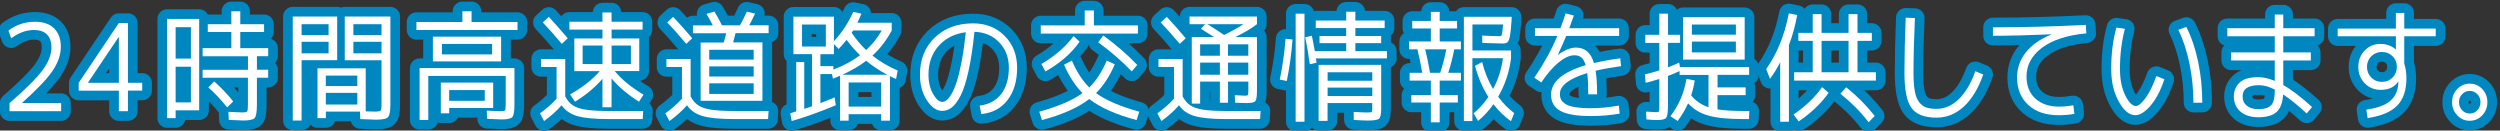
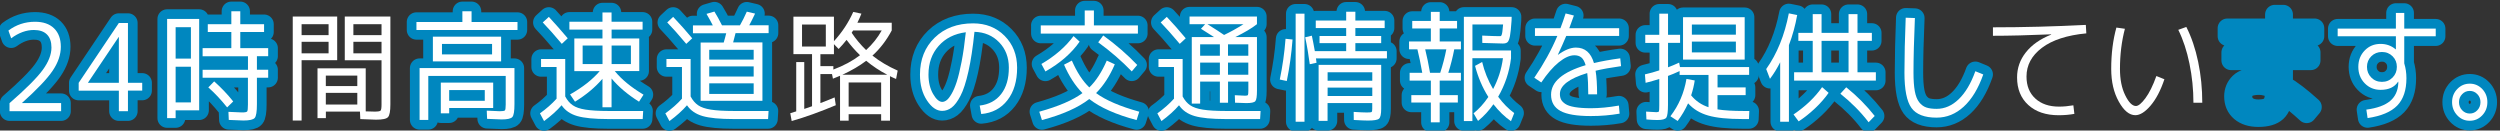
<svg xmlns="http://www.w3.org/2000/svg" version="1.1" id="レイヤー_1" x="0px" y="0px" viewBox="0 0 517 27" enable-background="new 0 0 517 27" xml:space="preserve">
  <rect x="0" y="0" width="517" height="27" fill="#333333" stroke="none" />
  <path fill="none" stroke="#0087BF" stroke-width="4" stroke-linejoin="round" stroke-miterlimit="10" d="M7.01,6.2  c-1.57,0-3.14,0.57-4.7,1.72l-0.57-1.6C3.35,5.11,5.19,4.5,7.24,4.5c1.69,0,3.01,0.45,3.94,1.36c0.93,0.91,1.4,2.18,1.4,3.81  c0,1.63-0.56,3.28-1.69,4.95c-1.12,1.67-3.23,3.88-6.32,6.65v0.05h8.07V23H1.97v-1.67c3.37-2.93,5.66-5.22,6.86-6.86  c1.2-1.64,1.81-3.19,1.81-4.64c0-1.18-0.31-2.08-0.93-2.7C9.1,6.51,8.19,6.2,7.01,6.2z" />
  <path fill="none" stroke="#0087BF" stroke-width="4" stroke-linejoin="round" stroke-miterlimit="10" d="M26.46,17.12h2.95v1.62  h-2.95V23h-1.88v-4.25h-8.31v-1.62l8.31-12.38h1.88V17.12z M24.58,17.12V7.67h-0.05l-6.32,9.4v0.05H24.58z" />
  <path fill="none" stroke="#0087BF" stroke-width="4" stroke-linejoin="round" stroke-miterlimit="10" d="M36.32,22.83v1.6h-1.76  V3.92h6.63v18.9H36.32z M36.32,12.12h3.16v-6.5h-3.16V12.12z M36.32,13.8v7.38h3.16V13.8H36.32z M55.46,11.62h-2.33v2.8h2.33v1.65  h-2.33v5.5c0,1.52-0.15,2.45-0.45,2.81c-0.3,0.36-1.08,0.54-2.35,0.54c-0.46,0-1.46-0.04-3.02-0.12l-0.07-1.67  c1.46,0.08,2.39,0.12,2.8,0.12c0.62,0,0.98-0.07,1.08-0.21c0.1-0.14,0.15-0.61,0.15-1.41v-5.55H41.9v-1.65h9.38v-2.8H41.9V9.95h5.94  V6.62h-4.87V5h4.87V2.33h1.85V5h4.92v1.62h-4.92v3.33h5.77V11.62z M43.08,18.08l1.21-1.25c1.46,1.3,2.77,2.68,3.94,4.15l-1.26,1.23  C45.7,20.62,44.4,19.24,43.08,18.08z" />
-   <path fill="none" stroke="#0087BF" stroke-width="4" stroke-linejoin="round" stroke-miterlimit="10" d="M60.54,24.92V3.42h9.19  v9.03h-7.36v12.47H60.54z M62.37,7.27h5.58V5h-5.58V7.27z M62.37,8.65v2.38h5.58V8.65H62.37z M77.76,24.75  c-0.32,0-1.4-0.04-3.25-0.12l-0.07-1.55h-7.05v1.35h-1.73v-10.3h9.97v8.9c0.6,0.03,1.22,0.05,1.85,0.05c0.68,0,1.09-0.07,1.22-0.2  c0.13-0.13,0.2-0.55,0.2-1.25v-9.17h-7.6V3.42h9.43v18.15c0,1.42-0.16,2.3-0.49,2.65C79.92,24.58,79.09,24.75,77.76,24.75z   M67.38,17.8h6.51v-2.17h-6.51V17.8z M67.38,19.2v2.42h6.51V19.2H67.38z M78.9,7.27V5h-5.82v2.27H78.9z M78.9,8.65h-5.82v2.38h5.82  V8.65z" />
  <path fill="none" stroke="#0087BF" stroke-width="4" stroke-linejoin="round" stroke-miterlimit="10" d="M97.52,4.55h9.5V6.2h-20.9  V4.55h9.5V2.33h1.9V4.55z M86.77,14.08h19.62v7.47c0,1.42-0.14,2.3-0.43,2.64c-0.29,0.34-1.02,0.51-2.21,0.51  c-0.4,0-1.4-0.04-3.02-0.12l-0.07-1.7c1.42,0.08,2.32,0.12,2.68,0.12c0.6,0,0.96-0.06,1.07-0.17s0.17-0.52,0.17-1.2V15.7H88.57v9.1  h-1.8V14.08z M91.4,12.7h-1.88V7.58h14.11v5.12H91.4z M91.16,17.08h10.83v5.25h-9.1v1.1h-1.73V17.08z M91.4,11.25h10.36V9.08H91.4  V11.25z M92.89,20.85h7.36v-2.23h-7.36V20.85z" />
  <path fill="none" stroke="#0087BF" stroke-width="4" stroke-linejoin="round" stroke-miterlimit="10" d="M111.9,12.2h4.99v7.75  c0.43,0.8,0.95,1.41,1.56,1.82c0.61,0.42,1.48,0.72,2.62,0.9c1.14,0.18,2.73,0.28,4.77,0.28h7.17l-0.1,1.67h-7.15  c-2.83,0-4.96-0.21-6.39-0.62c-1.43-0.42-2.5-1.16-3.23-2.23c-0.95,1.1-2.16,2.19-3.63,3.27l-0.85-1.6  c1.33-0.95,2.48-1.96,3.44-3.03v-6.55h-3.21V12.2z M117.41,7.92l-1.23,1.15c-1.54-1.83-2.85-3.31-3.94-4.43l1.26-1.15  C114.79,4.88,116.09,6.36,117.41,7.92z M132.89,4.5v1.62h-6.41v1.83h5.72v6.75h-5.06c1.39,1.72,3.37,3.34,5.94,4.88l-0.93,1.45  c-2.36-1.48-4.25-3.08-5.68-4.8v5.95h-1.88V16.3c-1.54,1.78-3.43,3.36-5.68,4.73l-1.02-1.5c2.61-1.48,4.65-3.09,6.13-4.82h-3.54  h-1.71V7.95h5.82V6.12h-6.84V4.5h6.84V2.58h1.88V4.5H132.89z M120.49,13.25h4.11V9.42h-4.11V13.25z M126.48,13.25h3.99V9.42h-3.99  V13.25z" />
  <path fill="none" stroke="#0087BF" stroke-width="4" stroke-linejoin="round" stroke-miterlimit="10" d="M137.83,12.2h4.99v7.75  c0.43,0.8,0.95,1.41,1.56,1.82c0.61,0.42,1.48,0.72,2.62,0.9c1.14,0.18,2.73,0.28,4.77,0.28h7.17l-0.1,1.67h-7.15  c-2.83,0-4.96-0.21-6.39-0.62c-1.43-0.42-2.5-1.16-3.23-2.23c-0.95,1.1-2.16,2.19-3.63,3.27l-0.85-1.6  c1.33-0.95,2.48-1.96,3.44-3.03v-6.55h-3.21V12.2z M143.15,7.92l-1.23,1.15c-1.54-1.83-2.85-3.31-3.94-4.43l1.23-1.15  C140.64,5,141.95,6.48,143.15,7.92z M143.3,6.88V5.25h4.11c-0.51-0.98-0.94-1.77-1.31-2.38l1.64-0.48c0.49,0.78,1.01,1.73,1.57,2.85  h3.71c0.48-0.83,0.95-1.77,1.42-2.83l1.71,0.4c-0.41,0.88-0.82,1.69-1.21,2.42h4.01v1.62h-6.84c-0.25,1-0.42,1.64-0.5,1.92h6.06  v12.08h-11h-1.78V8.8h4.77c0.17-0.57,0.35-1.21,0.52-1.92H143.3z M146.67,12.33h9.19V10.3h-9.19V12.33z M146.67,13.73v2.1h9.19v-2.1  H146.67z M146.67,17.23v2.2h9.19v-2.2H146.67z" />
-   <path fill="none" stroke="#0087BF" stroke-width="4" stroke-linejoin="round" stroke-miterlimit="10" d="M166.34,22.52  c0.82-0.28,1.35-0.47,1.59-0.55V11.2h-2.07h-1.78V3.45h8.38v5.07c1.69-1.85,3.02-3.87,3.99-6.05l1.69,0.35  c-0.21,0.55-0.48,1.17-0.83,1.88h7.1v1.6c-1.08,2.03-2.41,3.77-3.99,5.2c1.49,1.18,3.23,2.22,5.22,3.1l-0.33,1.73  c-0.38-0.15-0.8-0.34-1.26-0.58v9.2h-1.83v-1.33h-6.72v1.33h-1.78v-9.28c-0.32,0.13-0.81,0.33-1.47,0.6l-0.19-0.95h-2.4v6  c1.3-0.5,2.28-0.89,2.94-1.18l0.24,1.62c-3.29,1.38-6.33,2.48-9.12,3.27l-0.29-1.62c0.54-0.17,0.95-0.29,1.23-0.38V12.83h1.66V22.52  z M165.86,9.62h4.92V5.08h-4.92V9.62z M177.85,11.42c-1-0.97-1.92-2.02-2.78-3.17c-0.52,0.67-1.07,1.29-1.64,1.88l-0.97-1v2.08h-2.8  v2.47h2.68v0.7C174.48,13.58,176.32,12.59,177.85,11.42z M183.48,15.45c-1.55-0.8-3-1.76-4.35-2.88c-1.38,1.05-3.02,2.01-4.92,2.88  H183.48z M182.22,22.05v-5h-6.72v5H182.22z M179.11,10.35c1.3-1.18,2.38-2.53,3.23-4.05h-5.91c-0.03,0.05-0.08,0.12-0.15,0.23  s-0.12,0.18-0.15,0.25C176.99,8.08,177.99,9.27,179.11,10.35z" />
  <path fill="none" stroke="#0087BF" stroke-width="4" stroke-linejoin="round" stroke-miterlimit="10" d="M202.6,21.83  c1.9-0.22,3.38-1.01,4.44-2.38c1.06-1.37,1.59-3.18,1.59-5.45c0-2.12-0.67-3.87-2-5.25c-1.33-1.38-3.03-2.11-5.11-2.17  c-0.33,3.23-0.75,5.97-1.25,8.2c-0.5,2.23-1.05,3.92-1.65,5.06c-0.6,1.14-1.2,1.94-1.81,2.4c-0.6,0.46-1.26,0.69-1.97,0.69  c-1.14,0-2.19-0.72-3.15-2.17s-1.44-3.23-1.44-5.33c0-3.13,1.02-5.68,3.05-7.65c2.03-1.97,4.68-2.95,7.94-2.95  c2.63,0,4.8,0.86,6.52,2.59c1.72,1.73,2.58,3.92,2.58,6.59c0,2.77-0.67,5-2,6.71c-1.33,1.71-3.14,2.66-5.42,2.86L202.6,21.83z   M199.73,6.67c-2.34,0.3-4.22,1.24-5.62,2.83c-1.4,1.58-2.1,3.56-2.1,5.92c0,1.57,0.32,2.9,0.95,4c0.63,1.1,1.27,1.65,1.9,1.65  c0.28,0,0.58-0.11,0.89-0.34c0.31-0.22,0.65-0.66,1.03-1.31c0.38-0.65,0.74-1.48,1.07-2.5c0.33-1.02,0.67-2.41,1.01-4.17  C199.2,10.98,199.49,8.96,199.73,6.67z" />
  <path fill="none" stroke="#0087BF" stroke-width="4" stroke-linejoin="round" stroke-miterlimit="10" d="M220.04,13.38l1.62-0.85  c1.03,2.37,2.23,4.22,3.61,5.55c1.38-1.33,2.58-3.18,3.61-5.55l1.66,0.77c-1.04,2.43-2.34,4.42-3.87,5.95  c1.98,1.47,4.96,2.75,8.93,3.85l-0.55,1.73c-4.23-1.12-7.49-2.57-9.79-4.35c-2.3,1.78-5.56,3.23-9.79,4.35l-0.55-1.73  c3.97-1.1,6.95-2.38,8.93-3.85C222.36,17.73,221.08,15.77,220.04,13.38z M215.22,5.25h9.1V2.17h1.9v3.08h9.1v1.7h-20.09V5.25z   M215.36,13.23c2.8-1.63,5.02-3.56,6.65-5.77l1.26,1.15c-1.66,2.38-4.02,4.44-7.08,6.17L215.36,13.23z M234.05,14.77  c-2.07-2.15-4.39-4.16-6.94-6.02l1.04-1.42c2.66,1.93,5,3.97,7.03,6.1L234.05,14.77z" />
  <path fill="none" stroke="#0087BF" stroke-width="4" stroke-linejoin="round" stroke-miterlimit="10" d="M239.58,12.2h4.99v7.75  c0.43,0.8,0.95,1.41,1.56,1.82c0.61,0.42,1.48,0.72,2.62,0.9c1.14,0.18,2.73,0.28,4.77,0.28h7.17l-0.1,1.67h-7.15  c-2.83,0-4.96-0.21-6.39-0.62c-1.43-0.42-2.5-1.16-3.23-2.23c-0.95,1.1-2.16,2.19-3.63,3.27l-0.85-1.6  c1.33-0.95,2.48-1.96,3.44-3.03v-6.55h-3.21V12.2z M245.21,7.92l-1.24,1.15c-1.54-1.83-2.85-3.31-3.94-4.43l1.26-1.15  C242.61,4.88,243.91,6.36,245.21,7.92z M246,5V3.42h13.94V5c-1.04,0.82-2.54,1.71-4.49,2.67h4.49v11.08c0,1.18-0.11,1.91-0.34,2.17  c-0.23,0.27-0.85,0.4-1.86,0.4c-0.6,0-1.38-0.03-2.33-0.08l-0.05-1.55c1.09,0.07,1.81,0.1,2.14,0.1c0.32,0,0.51-0.05,0.57-0.15  c0.06-0.1,0.09-0.41,0.09-0.92v-1.85h-4.2v4.38h-1.69v-4.38h-4.08v4.55h-1.73V7.67h4.61c-0.92-0.6-1.82-1.17-2.71-1.72L249.23,5H246  z M252.27,11.52V9.17h-4.08v2.35H252.27z M252.27,12.95h-4.08v2.5h4.08V12.95z M253.14,7.23c1.36-0.65,2.7-1.39,4.01-2.23h-7.46  C251.27,5.98,252.42,6.73,253.14,7.23z M253.95,11.52h4.2V9.17h-4.2V11.52z M253.95,12.95v2.5h4.2v-2.5H253.95z" />
  <path fill="none" stroke="#0087BF" stroke-width="4" stroke-linejoin="round" stroke-miterlimit="10" d="M266.11,16.75l-1.45-0.3  c0.57-2.75,0.97-5.56,1.19-8.43l1.45,0.15C267.08,11.09,266.68,13.95,266.11,16.75z M267.94,25.17V2.83h1.83v22.35H267.94z   M280.29,10.58h6.53v1.5h-14.68c0.02,0.1,0.04,0.25,0.06,0.45c0.02,0.2,0.04,0.35,0.06,0.45l-1.4,0.3  c-0.24-1.85-0.55-3.71-0.95-5.57l1.38-0.33c0.16,0.7,0.36,1.77,0.62,3.2h6.48V8.92h-5.51V7.45h5.51V5.8h-6.29V4.25h6.29V2.42h1.9  v1.83h6.06V5.8h-6.06v1.65h5.34v1.47h-5.34V10.58z M272.69,13.42h12.94v9.08c0,1.1-0.15,1.78-0.44,2.04  c-0.29,0.26-1.06,0.39-2.29,0.39c-0.59,0-1.57-0.04-2.94-0.12l-0.02-1.67c1.2,0.08,2.11,0.12,2.73,0.12c0.55,0,0.88-0.03,0.97-0.1  c0.1-0.07,0.14-0.28,0.14-0.65v-1.2h-9.24V25h-1.85V13.42z M274.55,16.7h9.24v-1.75h-9.24V16.7z M274.55,18.12v1.73h9.24v-1.73  H274.55z" />
  <path fill="none" stroke="#0087BF" stroke-width="4" stroke-linejoin="round" stroke-miterlimit="10" d="M295.9,16.67h-4.39v-1.62  h2.61c-0.32-1.83-0.65-3.45-1-4.85h-1.73V8.58h4.51v-2.7h-3.85V4.33h3.85V2.45h1.83v1.88h3.59v1.55h-3.59v2.7h4.39v1.62h-1.38  c-0.32,1.65-0.73,3.27-1.23,4.85h2.61v1.62h-4.39v3h3.75v1.53h-3.75v4.1h-1.83v-4.1h-4.04v-1.53h4.04V16.67z M295.73,15.05h2.11  c0.54-1.67,0.96-3.28,1.26-4.85h-4.37C295.1,11.68,295.43,13.3,295.73,15.05z M305.04,13.62l1.47-0.8c0.47,1.98,1.23,3.85,2.26,5.6  c1.06-1.98,1.74-4.11,2.04-6.38h-6.32v13h-1.76V3.48h9.88l-0.02,0.77c-0.1,1.5-0.21,2.57-0.33,3.21c-0.13,0.64-0.29,1.06-0.49,1.25  C311.58,8.9,311.25,9,310.79,9c-0.7,0-2.11-0.04-4.25-0.12l-0.02-1.52c1.71,0.08,2.9,0.12,3.56,0.12c0.14,0,0.24-0.01,0.3-0.02  c0.06-0.02,0.11-0.12,0.18-0.3c0.06-0.18,0.11-0.42,0.14-0.7s0.08-0.75,0.14-1.4h-6.34v5.38h7.98v1.62  c-0.35,2.83-1.23,5.48-2.66,7.95c1,1.35,2.11,2.48,3.32,3.38l-0.67,1.67c-1.3-0.9-2.51-2.07-3.63-3.5  c-0.92,1.32-1.98,2.47-3.18,3.45l-0.93-1.58c1.12-0.9,2.15-2.02,3.06-3.38C306.56,18.1,305.65,15.96,305.04,13.62z" />
  <path fill="none" stroke="#0087BF" stroke-width="4" stroke-linejoin="round" stroke-miterlimit="10" d="M334.94,23.5  c-1.88,0.33-3.87,0.5-5.96,0.5c-2.9,0-4.99-0.35-6.28-1.06c-1.29-0.71-1.94-1.83-1.94-3.36c0-2.65,2.38-4.68,7.15-6.1  c-0.22-0.77-0.52-1.3-0.89-1.6s-0.85-0.45-1.44-0.45c-0.95,0-2.02,0.48-3.22,1.45c-1.2,0.97-2.4,2.36-3.62,4.17l-1.45-0.97  c1.95-2.85,3.54-5.73,4.77-8.65h-4.63v-1.6h5.27c0.36-0.93,0.72-1.95,1.07-3.05l1.71,0.43c-0.32,0.88-0.63,1.76-0.95,2.62h10.31v1.6  H323.9c-0.52,1.25-1.1,2.54-1.73,3.88l0.02,0.03c1.38-1,2.61-1.5,3.71-1.5c1.87,0,3.11,1.07,3.73,3.2c1.6-0.38,3.41-0.71,5.44-0.98  l0.17,1.62c-2.15,0.3-3.91,0.62-5.27,0.95c0.21,1.25,0.31,2.88,0.31,4.88h-1.83c0-1.8-0.07-3.27-0.21-4.4  c-3.77,1.15-5.65,2.59-5.65,4.32c0,0.45,0.08,0.83,0.24,1.15c0.16,0.32,0.45,0.62,0.88,0.91c0.43,0.29,1.08,0.51,1.97,0.66  c0.89,0.15,1.99,0.23,3.32,0.23c1.76,0,3.69-0.18,5.79-0.55L334.94,23.5z" />
  <path fill="none" stroke="#0087BF" stroke-width="4" stroke-linejoin="round" stroke-miterlimit="10" d="M346.94,25.02l-1.5-0.98  c1.73-2.25,2.83-4.82,3.32-7.72l1.71,0.32c-0.14,0.98-0.39,2.01-0.74,3.08c0.95,1.17,2.15,1.98,3.59,2.45V15.5h-5.98v-0.8  c-0.9,0.42-1.7,0.75-2.4,1v5.97c0,1.43-0.12,2.32-0.34,2.65c-0.23,0.33-0.85,0.5-1.86,0.5c-0.63,0-1.39-0.04-2.26-0.12l-0.07-1.62  c1.11,0.08,1.82,0.12,2.14,0.12c0.3,0,0.48-0.06,0.52-0.19c0.05-0.12,0.07-0.55,0.07-1.26v-5.42c-0.95,0.3-1.89,0.57-2.83,0.8  l-0.14-1.75c1.03-0.23,2.02-0.51,2.97-0.83V8.88h-2.9V7.2h2.9V2.83h1.81V7.2h2.49v1.67h-2.49v5.05c0.87-0.33,1.64-0.66,2.3-0.97  l0.17,0.92h14.3v1.62h-6.53v2.58H361v1.6h-5.82v2.95c1.39,0.22,3.21,0.33,5.44,0.33h1.14l-0.07,1.67h-1.31  c-3.06,0-5.43-0.24-7.12-0.73c-1.69-0.48-3.08-1.32-4.16-2.52C348.51,22.67,347.79,23.89,346.94,25.02z M349.88,12.33h-1.83V3.55  h12.75v8.78H349.88z M349.88,7.17h9.1v-2.1h-9.1V7.17z M349.88,8.6v2.23h9.1V8.6H349.88z" />
  <path fill="none" stroke="#0087BF" stroke-width="4" stroke-linejoin="round" stroke-miterlimit="10" d="M369.95,9.33v15.85h-1.81  v-12.3c-0.62,1.23-1.32,2.38-2.11,3.42l-0.78-2.02c2.25-3.17,3.81-7.01,4.68-11.52l1.73,0.35C371.28,5.25,370.71,7.33,369.95,9.33z   M370.9,23.67c2.49-1.68,4.46-3.57,5.91-5.65l1.35,1.18c-0.76,1.08-1.69,2.15-2.79,3.19c-1.1,1.04-2.24,1.95-3.41,2.71L370.9,23.67z   M374.87,6.8V2.92h1.83V6.8h5.58V2.92h1.85V6.8h2.97v1.65h-2.97v6.5h3.8v1.72h-16.91v-1.72h3.85v-6.5h-2.97V6.8H374.87z   M376.7,14.95h5.58v-6.5h-5.58V14.95z M380.59,19.38l1.21-1.33c2.22,1.78,4.18,3.76,5.89,5.93l-1.26,1.3  C384.82,23.17,382.87,21.21,380.59,19.38z" />
  <path fill="none" stroke="#0087BF" stroke-width="4" stroke-linejoin="round" stroke-miterlimit="10" d="M396,3.73  c-0.19,4.52-0.29,8.27-0.29,11.27c0,1.57,0.09,2.85,0.27,3.84c0.18,0.99,0.48,1.75,0.9,2.29c0.42,0.53,0.91,0.9,1.46,1.09  c0.55,0.19,1.27,0.29,2.16,0.29c1.66,0,3.18-0.66,4.56-1.99c1.38-1.33,2.53-3.25,3.44-5.79l1.64,0.67  c-1.03,2.92-2.37,5.13-4.03,6.65c-1.65,1.52-3.53,2.28-5.62,2.28c-2.5,0-4.24-0.67-5.2-2.01c-0.97-1.34-1.45-3.78-1.45-7.31  c0-3.35,0.09-7.13,0.26-11.35L396,3.73z" />
-   <path fill="none" stroke="#0087BF" stroke-width="4" stroke-linejoin="round" stroke-miterlimit="10" d="M412.14,5.65  c6.29,0,12.69-0.17,19.21-0.5l0.1,1.75c-3.99,0.38-7.05,1.38-9.18,2.99c-2.13,1.61-3.19,3.59-3.19,5.94c0,1.92,0.61,3.43,1.83,4.55  c1.22,1.12,2.85,1.67,4.89,1.67c0.93,0,1.92-0.09,2.97-0.27l0.21,1.77c-0.98,0.18-2.07,0.28-3.25,0.28c-2.63,0-4.72-0.7-6.27-2.11  s-2.33-3.31-2.33-5.71c0-1.93,0.61-3.67,1.84-5.21c1.23-1.54,2.96-2.75,5.21-3.64V7.1c-4.72,0.2-8.73,0.3-12.04,0.3V5.65z" />
-   <path fill="none" stroke="#0087BF" stroke-width="4" stroke-linejoin="round" stroke-miterlimit="10" d="M439.43,5.95  c-0.68,2.58-1.02,5.35-1.02,8.3c0,2.17,0.36,3.99,1.09,5.46c0.73,1.48,1.46,2.21,2.21,2.21c0.51,0,1.16-0.54,1.96-1.61  c0.8-1.08,1.56-2.6,2.27-4.59l1.66,0.67c-0.78,2.32-1.73,4.13-2.86,5.45s-2.18,1.98-3.15,1.98c-1.24,0-2.38-0.93-3.42-2.8  c-1.05-1.87-1.57-4.12-1.57-6.77c0-3.15,0.36-6,1.07-8.55L439.43,5.95z M450.47,6.17l1.66-0.6c1.06,2.08,1.88,4.49,2.45,7.22  c0.57,2.73,0.85,5.55,0.85,8.45h-1.83c0-2.73-0.27-5.42-0.82-8.08C452.24,10.52,451.47,8.19,450.47,6.17z" />
  <path fill="none" stroke="#0087BF" stroke-width="4" stroke-linejoin="round" stroke-miterlimit="10" d="M472.18,3v2.83h6.48V7.5  h-6.48v3.33h5.7v1.67h-5.7v5.08c1.69,0.97,3.68,2.48,5.96,4.55l-1.12,1.33c-1.82-1.68-3.44-2.99-4.87-3.93  c-0.09,1.68-0.54,2.89-1.34,3.62c-0.8,0.73-2.06,1.1-3.79,1.1c-1.55,0-2.78-0.39-3.69-1.16s-1.37-1.83-1.37-3.16  c0-1.12,0.39-2.06,1.16-2.82c0.78-0.77,2.07-1.15,3.9-1.15c1.04,0,2.18,0.26,3.4,0.77V12.5h-9.03v-1.67h9.03V7.5h-9.81V5.83h9.81V3  H472.18z M470.42,18.52c-1.19-0.6-2.26-0.9-3.23-0.9c-2.28,0-3.42,0.77-3.42,2.3c0,0.82,0.29,1.46,0.87,1.94  c0.58,0.48,1.37,0.71,2.39,0.71c1.28,0,2.17-0.28,2.66-0.83c0.49-0.55,0.74-1.55,0.74-3V18.52z" />
  <path fill="none" stroke="#0087BF" stroke-width="4" stroke-linejoin="round" stroke-miterlimit="10" d="M483.43,5.92h12.04V2.67  h1.73v3.25h6.51V7.5h-6.51v5.6c0.3,0.98,0.45,2.01,0.45,3.07c0,2.47-0.63,4.35-1.9,5.66s-3.31,2.17-6.13,2.59l-0.26-1.75  c2.23-0.3,3.87-0.9,4.92-1.79s1.61-2.11,1.69-3.66V16.9h-0.05c-0.73,1.12-1.93,1.68-3.61,1.68c-1.31,0-2.41-0.45-3.29-1.36  c-0.88-0.91-1.32-2.04-1.32-3.39c0-1.35,0.44-2.48,1.32-3.39c0.88-0.91,1.97-1.36,3.29-1.36c1.2,0,2.24,0.38,3.11,1.12h0.05V7.5  h-12.04V5.92z M490.38,11.64c-0.59,0.59-0.89,1.32-0.89,2.19s0.3,1.6,0.89,2.2s1.33,0.9,2.2,0.9c0.89,0,1.62-0.3,2.21-0.9  s0.88-1.33,0.88-2.2s-0.29-1.6-0.88-2.19s-1.32-0.89-2.21-0.89C491.71,10.75,490.97,11.05,490.38,11.64z" />
  <path fill="none" stroke="#0087BF" stroke-width="4" stroke-linejoin="round" stroke-miterlimit="10" d="M508.16,23.85  c-0.71-0.75-1.07-1.66-1.07-2.73c0-1.07,0.36-1.97,1.07-2.71s1.58-1.11,2.59-1.11c1.01,0,1.87,0.37,2.58,1.11  c0.7,0.74,1.06,1.65,1.06,2.71c0,1.07-0.35,1.98-1.06,2.73c-0.71,0.75-1.56,1.12-2.58,1.12C509.73,24.98,508.87,24.6,508.16,23.85z   M509.17,19.48c-0.44,0.45-0.65,1-0.65,1.65s0.22,1.2,0.65,1.66c0.43,0.46,0.96,0.69,1.58,0.69c0.62,0,1.14-0.23,1.57-0.69  c0.43-0.46,0.64-1.01,0.64-1.66s-0.21-1.2-0.64-1.65c-0.43-0.45-0.95-0.68-1.57-0.68C510.13,18.8,509.6,19.02,509.17,19.48z" />
  <path fill="#FFFFFF" d="M7.01,6.2c-1.57,0-3.14,0.57-4.7,1.72l-0.57-1.6C3.35,5.11,5.19,4.5,7.24,4.5c1.69,0,3.01,0.45,3.94,1.36  c0.93,0.91,1.4,2.18,1.4,3.81c0,1.63-0.56,3.28-1.69,4.95c-1.12,1.67-3.23,3.88-6.32,6.65v0.05h8.07V23H1.97v-1.67  c3.37-2.93,5.66-5.22,6.86-6.86c1.2-1.64,1.81-3.19,1.81-4.64c0-1.18-0.31-2.08-0.93-2.7C9.1,6.51,8.19,6.2,7.01,6.2z" />
  <path fill="#FFFFFF" d="M26.46,17.12h2.95v1.62h-2.95V23h-1.88v-4.25h-8.31v-1.62l8.31-12.38h1.88V17.12z M24.58,17.12V7.67h-0.05  l-6.32,9.4v0.05H24.58z" />
  <path fill="#FFFFFF" d="M36.32,22.83v1.6h-1.76V3.92h6.63v18.9H36.32z M36.32,12.12h3.16v-6.5h-3.16V12.12z M36.32,13.8v7.38h3.16  V13.8H36.32z M55.46,11.62h-2.33v2.8h2.33v1.65h-2.33v5.5c0,1.52-0.15,2.45-0.45,2.81c-0.3,0.36-1.08,0.54-2.35,0.54  c-0.46,0-1.46-0.04-3.02-0.12l-0.07-1.67c1.46,0.08,2.39,0.12,2.8,0.12c0.62,0,0.98-0.07,1.08-0.21c0.1-0.14,0.15-0.61,0.15-1.41  v-5.55H41.9v-1.65h9.38v-2.8H41.9V9.95h5.94V6.62h-4.87V5h4.87V2.33h1.85V5h4.92v1.62h-4.92v3.33h5.77V11.62z M43.08,18.08  l1.21-1.25c1.46,1.3,2.77,2.68,3.94,4.15l-1.26,1.23C45.7,20.62,44.4,19.24,43.08,18.08z" />
  <path fill="#FFFFFF" d="M60.54,24.92V3.42h9.19v9.03h-7.36v12.47H60.54z M62.37,7.27h5.58V5h-5.58V7.27z M62.37,8.65v2.38h5.58V8.65  H62.37z M77.76,24.75c-0.32,0-1.4-0.04-3.25-0.12l-0.07-1.55h-7.05v1.35h-1.73v-10.3h9.97v8.9c0.6,0.03,1.22,0.05,1.85,0.05  c0.68,0,1.09-0.07,1.22-0.2c0.13-0.13,0.2-0.55,0.2-1.25v-9.17h-7.6V3.42h9.43v18.15c0,1.42-0.16,2.3-0.49,2.65  C79.92,24.58,79.09,24.75,77.76,24.75z M67.38,17.8h6.51v-2.17h-6.51V17.8z M67.38,19.2v2.42h6.51V19.2H67.38z M78.9,7.27V5h-5.82  v2.27H78.9z M78.9,8.65h-5.82v2.38h5.82V8.65z" />
  <path fill="#FFFFFF" d="M97.52,4.55h9.5V6.2h-20.9V4.55h9.5V2.33h1.9V4.55z M86.77,14.08h19.62v7.47c0,1.42-0.14,2.3-0.43,2.64  c-0.29,0.34-1.02,0.51-2.21,0.51c-0.4,0-1.4-0.04-3.02-0.12l-0.07-1.7c1.42,0.08,2.32,0.12,2.68,0.12c0.6,0,0.96-0.06,1.07-0.17  s0.17-0.52,0.17-1.2V15.7H88.57v9.1h-1.8V14.08z M91.4,12.7h-1.88V7.58h14.11v5.12H91.4z M91.16,17.08h10.83v5.25h-9.1v1.1h-1.73  V17.08z M91.4,11.25h10.36V9.08H91.4V11.25z M92.89,20.85h7.36v-2.23h-7.36V20.85z" />
  <path fill="#FFFFFF" d="M111.9,12.2h4.99v7.75c0.43,0.8,0.95,1.41,1.56,1.82c0.61,0.42,1.48,0.72,2.62,0.9  c1.14,0.18,2.73,0.28,4.77,0.28h7.17l-0.1,1.67h-7.15c-2.83,0-4.96-0.21-6.39-0.62c-1.43-0.42-2.5-1.16-3.23-2.23  c-0.95,1.1-2.16,2.19-3.63,3.27l-0.85-1.6c1.33-0.95,2.48-1.96,3.44-3.03v-6.55h-3.21V12.2z M117.41,7.92l-1.23,1.15  c-1.54-1.83-2.85-3.31-3.94-4.43l1.26-1.15C114.79,4.88,116.09,6.36,117.41,7.92z M132.89,4.5v1.62h-6.41v1.83h5.72v6.75h-5.06  c1.39,1.72,3.37,3.34,5.94,4.88l-0.93,1.45c-2.36-1.48-4.25-3.08-5.68-4.8v5.95h-1.88V16.3c-1.54,1.78-3.43,3.36-5.68,4.73  l-1.02-1.5c2.61-1.48,4.65-3.09,6.13-4.82h-3.54h-1.71V7.95h5.82V6.12h-6.84V4.5h6.84V2.58h1.88V4.5H132.89z M120.49,13.25h4.11  V9.42h-4.11V13.25z M126.48,13.25h3.99V9.42h-3.99V13.25z" />
  <path fill="#FFFFFF" d="M137.83,12.2h4.99v7.75c0.43,0.8,0.95,1.41,1.56,1.82c0.61,0.42,1.48,0.72,2.62,0.9  c1.14,0.18,2.73,0.28,4.77,0.28h7.17l-0.1,1.67h-7.15c-2.83,0-4.96-0.21-6.39-0.62c-1.43-0.42-2.5-1.16-3.23-2.23  c-0.95,1.1-2.16,2.19-3.63,3.27l-0.85-1.6c1.33-0.95,2.48-1.96,3.44-3.03v-6.55h-3.21V12.2z M143.15,7.92l-1.23,1.15  c-1.54-1.83-2.85-3.31-3.94-4.43l1.23-1.15C140.64,5,141.95,6.48,143.15,7.92z M143.3,6.88V5.25h4.11  c-0.51-0.98-0.94-1.77-1.31-2.38l1.64-0.48c0.49,0.78,1.01,1.73,1.57,2.85h3.71c0.48-0.83,0.95-1.77,1.42-2.83l1.71,0.4  c-0.41,0.88-0.82,1.69-1.21,2.42h4.01v1.62h-6.84c-0.25,1-0.42,1.64-0.5,1.92h6.06v12.08h-11h-1.78V8.8h4.77  c0.17-0.57,0.35-1.21,0.52-1.92H143.3z M146.67,12.33h9.19V10.3h-9.19V12.33z M146.67,13.73v2.1h9.19v-2.1H146.67z M146.67,17.23  v2.2h9.19v-2.2H146.67z" />
  <path fill="#FFFFFF" d="M166.34,22.52c0.82-0.28,1.35-0.47,1.59-0.55V11.2h-2.07h-1.78V3.45h8.38v5.07  c1.69-1.85,3.02-3.87,3.99-6.05l1.69,0.35c-0.21,0.55-0.48,1.17-0.83,1.88h7.1v1.6c-1.08,2.03-2.41,3.77-3.99,5.2  c1.49,1.18,3.23,2.22,5.22,3.1l-0.33,1.73c-0.38-0.15-0.8-0.34-1.26-0.58v9.2h-1.83v-1.33h-6.72v1.33h-1.78v-9.28  c-0.32,0.13-0.81,0.33-1.47,0.6l-0.19-0.95h-2.4v6c1.3-0.5,2.28-0.89,2.94-1.18l0.24,1.62c-3.29,1.38-6.33,2.48-9.12,3.27  l-0.29-1.62c0.54-0.17,0.95-0.29,1.23-0.38V12.83h1.66V22.52z M165.86,9.62h4.92V5.08h-4.92V9.62z M177.85,11.42  c-1-0.97-1.92-2.02-2.78-3.17c-0.52,0.67-1.07,1.29-1.64,1.88l-0.97-1v2.08h-2.8v2.47h2.68v0.7  C174.48,13.58,176.32,12.59,177.85,11.42z M183.48,15.45c-1.55-0.8-3-1.76-4.35-2.88c-1.38,1.05-3.02,2.01-4.92,2.88H183.48z   M182.22,22.05v-5h-6.72v5H182.22z M179.11,10.35c1.3-1.18,2.38-2.53,3.23-4.05h-5.91c-0.03,0.05-0.08,0.12-0.15,0.23  s-0.12,0.18-0.15,0.25C176.99,8.08,177.99,9.27,179.11,10.35z" />
  <path fill="#FFFFFF" d="M202.6,21.83c1.9-0.22,3.38-1.01,4.44-2.38c1.06-1.37,1.59-3.18,1.59-5.45c0-2.12-0.67-3.87-2-5.25  c-1.33-1.38-3.03-2.11-5.11-2.17c-0.33,3.23-0.75,5.97-1.25,8.2c-0.5,2.23-1.05,3.92-1.65,5.06c-0.6,1.14-1.2,1.94-1.81,2.4  c-0.6,0.46-1.26,0.69-1.97,0.69c-1.14,0-2.19-0.72-3.15-2.17s-1.44-3.23-1.44-5.33c0-3.13,1.02-5.68,3.05-7.65  c2.03-1.97,4.68-2.95,7.94-2.95c2.63,0,4.8,0.86,6.52,2.59c1.72,1.73,2.58,3.92,2.58,6.59c0,2.77-0.67,5-2,6.71  c-1.33,1.71-3.14,2.66-5.42,2.86L202.6,21.83z M199.73,6.67c-2.34,0.3-4.22,1.24-5.62,2.83c-1.4,1.58-2.1,3.56-2.1,5.92  c0,1.57,0.32,2.9,0.95,4c0.63,1.1,1.27,1.65,1.9,1.65c0.28,0,0.58-0.11,0.89-0.34c0.31-0.22,0.65-0.66,1.03-1.31  c0.38-0.65,0.74-1.48,1.07-2.5c0.33-1.02,0.67-2.41,1.01-4.17C199.2,10.98,199.49,8.96,199.73,6.67z" />
  <path fill="#FFFFFF" d="M220.04,13.38l1.62-0.85c1.03,2.37,2.23,4.22,3.61,5.55c1.38-1.33,2.58-3.18,3.61-5.55l1.66,0.77  c-1.04,2.43-2.34,4.42-3.87,5.95c1.98,1.47,4.96,2.75,8.93,3.85l-0.55,1.73c-4.23-1.12-7.49-2.57-9.79-4.35  c-2.3,1.78-5.56,3.23-9.79,4.35l-0.55-1.73c3.97-1.1,6.95-2.38,8.93-3.85C222.36,17.73,221.08,15.77,220.04,13.38z M215.22,5.25h9.1  V2.17h1.9v3.08h9.1v1.7h-20.09V5.25z M215.36,13.23c2.8-1.63,5.02-3.56,6.65-5.77l1.26,1.15c-1.66,2.38-4.02,4.44-7.08,6.17  L215.36,13.23z M234.05,14.77c-2.07-2.15-4.39-4.16-6.94-6.02l1.04-1.42c2.66,1.93,5,3.97,7.03,6.1L234.05,14.77z" />
  <path fill="#FFFFFF" d="M239.58,12.2h4.99v7.75c0.43,0.8,0.95,1.41,1.56,1.82c0.61,0.42,1.48,0.72,2.62,0.9  c1.14,0.18,2.73,0.28,4.77,0.28h7.17l-0.1,1.67h-7.15c-2.83,0-4.96-0.21-6.39-0.62c-1.43-0.42-2.5-1.16-3.23-2.23  c-0.95,1.1-2.16,2.19-3.63,3.27l-0.85-1.6c1.33-0.95,2.48-1.96,3.44-3.03v-6.55h-3.21V12.2z M245.21,7.92l-1.24,1.15  c-1.54-1.83-2.85-3.31-3.94-4.43l1.26-1.15C242.61,4.88,243.91,6.36,245.21,7.92z M246,5V3.42h13.94V5  c-1.04,0.82-2.54,1.71-4.49,2.67h4.49v11.08c0,1.18-0.11,1.91-0.34,2.17c-0.23,0.27-0.85,0.4-1.86,0.4c-0.6,0-1.38-0.03-2.33-0.08  l-0.05-1.55c1.09,0.07,1.81,0.1,2.14,0.1c0.32,0,0.51-0.05,0.57-0.15c0.06-0.1,0.09-0.41,0.09-0.92v-1.85h-4.2v4.38h-1.69v-4.38  h-4.08v4.55h-1.73V7.67h4.61c-0.92-0.6-1.82-1.17-2.71-1.72L249.23,5H246z M252.27,11.52V9.17h-4.08v2.35H252.27z M252.27,12.95  h-4.08v2.5h4.08V12.95z M253.14,7.23c1.36-0.65,2.7-1.39,4.01-2.23h-7.46C251.27,5.98,252.42,6.73,253.14,7.23z M253.95,11.52h4.2  V9.17h-4.2V11.52z M253.95,12.95v2.5h4.2v-2.5H253.95z" />
  <path fill="#FFFFFF" d="M266.11,16.75l-1.45-0.3c0.57-2.75,0.97-5.56,1.19-8.43l1.45,0.15C267.08,11.09,266.68,13.95,266.11,16.75z   M267.94,25.17V2.83h1.83v22.35H267.94z M280.29,10.58h6.53v1.5h-14.68c0.02,0.1,0.04,0.25,0.06,0.45c0.02,0.2,0.04,0.35,0.06,0.45  l-1.4,0.3c-0.24-1.85-0.55-3.71-0.95-5.57l1.38-0.33c0.16,0.7,0.36,1.77,0.62,3.2h6.48V8.92h-5.51V7.45h5.51V5.8h-6.29V4.25h6.29  V2.42h1.9v1.83h6.06V5.8h-6.06v1.65h5.34v1.47h-5.34V10.58z M272.69,13.42h12.94v9.08c0,1.1-0.15,1.78-0.44,2.04  c-0.29,0.26-1.06,0.39-2.29,0.39c-0.59,0-1.57-0.04-2.94-0.12l-0.02-1.67c1.2,0.08,2.11,0.12,2.73,0.12c0.55,0,0.88-0.03,0.97-0.1  c0.1-0.07,0.14-0.28,0.14-0.65v-1.2h-9.24V25h-1.85V13.42z M274.55,16.7h9.24v-1.75h-9.24V16.7z M274.55,18.12v1.73h9.24v-1.73  H274.55z" />
  <path fill="#FFFFFF" d="M295.9,16.67h-4.39v-1.62h2.61c-0.32-1.83-0.65-3.45-1-4.85h-1.73V8.58h4.51v-2.7h-3.85V4.33h3.85V2.45h1.83  v1.88h3.59v1.55h-3.59v2.7h4.39v1.62h-1.38c-0.32,1.65-0.73,3.27-1.23,4.85h2.61v1.62h-4.39v3h3.75v1.53h-3.75v4.1h-1.83v-4.1h-4.04  v-1.53h4.04V16.67z M295.73,15.05h2.11c0.54-1.67,0.96-3.28,1.26-4.85h-4.37C295.1,11.68,295.43,13.3,295.73,15.05z M305.04,13.62  l1.47-0.8c0.47,1.98,1.23,3.85,2.26,5.6c1.06-1.98,1.74-4.11,2.04-6.38h-6.32v13h-1.76V3.48h9.88l-0.02,0.77  c-0.1,1.5-0.21,2.57-0.33,3.21c-0.13,0.64-0.29,1.06-0.49,1.25C311.58,8.9,311.25,9,310.79,9c-0.7,0-2.11-0.04-4.25-0.12l-0.02-1.52  c1.71,0.08,2.9,0.12,3.56,0.12c0.14,0,0.24-0.01,0.3-0.02c0.06-0.02,0.11-0.12,0.18-0.3c0.06-0.18,0.11-0.42,0.14-0.7  s0.08-0.75,0.14-1.4h-6.34v5.38h7.98v1.62c-0.35,2.83-1.23,5.48-2.66,7.95c1,1.35,2.11,2.48,3.32,3.38l-0.67,1.67  c-1.3-0.9-2.51-2.07-3.63-3.5c-0.92,1.32-1.98,2.47-3.18,3.45l-0.93-1.58c1.12-0.9,2.15-2.02,3.06-3.38  C306.56,18.1,305.65,15.96,305.04,13.62z" />
  <path fill="#FFFFFF" d="M334.94,23.5c-1.88,0.33-3.87,0.5-5.96,0.5c-2.9,0-4.99-0.35-6.28-1.06c-1.29-0.71-1.94-1.83-1.94-3.36  c0-2.65,2.38-4.68,7.15-6.1c-0.22-0.77-0.52-1.3-0.89-1.6s-0.85-0.45-1.44-0.45c-0.95,0-2.02,0.48-3.22,1.45  c-1.2,0.97-2.4,2.36-3.62,4.17l-1.45-0.97c1.95-2.85,3.54-5.73,4.77-8.65h-4.63v-1.6h5.27c0.36-0.93,0.72-1.95,1.07-3.05l1.71,0.43  c-0.32,0.88-0.63,1.76-0.95,2.62h10.31v1.6H323.9c-0.52,1.25-1.1,2.54-1.73,3.88l0.02,0.03c1.38-1,2.61-1.5,3.71-1.5  c1.87,0,3.11,1.07,3.73,3.2c1.6-0.38,3.41-0.71,5.44-0.98l0.17,1.62c-2.15,0.3-3.91,0.62-5.27,0.95c0.21,1.25,0.31,2.88,0.31,4.88  h-1.83c0-1.8-0.07-3.27-0.21-4.4c-3.77,1.15-5.65,2.59-5.65,4.32c0,0.45,0.08,0.83,0.24,1.15c0.16,0.32,0.45,0.62,0.88,0.91  c0.43,0.29,1.08,0.51,1.97,0.66c0.89,0.15,1.99,0.23,3.32,0.23c1.76,0,3.69-0.18,5.79-0.55L334.94,23.5z" />
  <path fill="#FFFFFF" d="M346.94,25.02l-1.5-0.98c1.73-2.25,2.83-4.82,3.32-7.72l1.71,0.32c-0.14,0.98-0.39,2.01-0.74,3.08  c0.95,1.17,2.15,1.98,3.59,2.45V15.5h-5.98v-0.8c-0.9,0.42-1.7,0.75-2.4,1v5.97c0,1.43-0.12,2.32-0.34,2.65  c-0.23,0.33-0.85,0.5-1.86,0.5c-0.63,0-1.39-0.04-2.26-0.12l-0.07-1.62c1.11,0.08,1.82,0.12,2.14,0.12c0.3,0,0.48-0.06,0.52-0.19  c0.05-0.12,0.07-0.55,0.07-1.26v-5.42c-0.95,0.3-1.89,0.57-2.83,0.8l-0.14-1.75c1.03-0.23,2.02-0.51,2.97-0.83V8.88h-2.9V7.2h2.9  V2.83h1.81V7.2h2.49v1.67h-2.49v5.05c0.87-0.33,1.64-0.66,2.3-0.97l0.17,0.92h14.3v1.62h-6.53v2.58H361v1.6h-5.82v2.95  c1.39,0.22,3.21,0.33,5.44,0.33h1.14l-0.07,1.67h-1.31c-3.06,0-5.43-0.24-7.12-0.73c-1.69-0.48-3.08-1.32-4.16-2.52  C348.51,22.67,347.79,23.89,346.94,25.02z M349.88,12.33h-1.83V3.55h12.75v8.78H349.88z M349.88,7.17h9.1v-2.1h-9.1V7.17z   M349.88,8.6v2.23h9.1V8.6H349.88z" />
  <path fill="#FFFFFF" d="M369.95,9.33v15.85h-1.81v-12.3c-0.62,1.23-1.32,2.38-2.11,3.42l-0.78-2.02c2.25-3.17,3.81-7.01,4.68-11.52  l1.73,0.35C371.28,5.25,370.71,7.33,369.95,9.33z M370.9,23.67c2.49-1.68,4.46-3.57,5.91-5.65l1.35,1.18  c-0.76,1.08-1.69,2.15-2.79,3.19c-1.1,1.04-2.24,1.95-3.41,2.71L370.9,23.67z M374.87,6.8V2.92h1.83V6.8h5.58V2.92h1.85V6.8h2.97  v1.65h-2.97v6.5h3.8v1.72h-16.91v-1.72h3.85v-6.5h-2.97V6.8H374.87z M376.7,14.95h5.58v-6.5h-5.58V14.95z M380.59,19.38l1.21-1.33  c2.22,1.78,4.18,3.76,5.89,5.93l-1.26,1.3C384.82,23.17,382.87,21.21,380.59,19.38z" />
  <path fill="#FFFFFF" d="M396,3.73c-0.19,4.52-0.29,8.27-0.29,11.27c0,1.57,0.09,2.85,0.27,3.84c0.18,0.99,0.48,1.75,0.9,2.29  c0.42,0.53,0.91,0.9,1.46,1.09c0.55,0.19,1.27,0.29,2.16,0.29c1.66,0,3.18-0.66,4.56-1.99c1.38-1.33,2.53-3.25,3.44-5.79l1.64,0.67  c-1.03,2.92-2.37,5.13-4.03,6.65c-1.65,1.52-3.53,2.28-5.62,2.28c-2.5,0-4.24-0.67-5.2-2.01c-0.97-1.34-1.45-3.78-1.45-7.31  c0-3.35,0.09-7.13,0.26-11.35L396,3.73z" />
  <path fill="#FFFFFF" d="M412.14,5.65c6.29,0,12.69-0.17,19.21-0.5l0.1,1.75c-3.99,0.38-7.05,1.38-9.18,2.99  c-2.13,1.61-3.19,3.59-3.19,5.94c0,1.92,0.61,3.43,1.83,4.55c1.22,1.12,2.85,1.67,4.89,1.67c0.93,0,1.92-0.09,2.97-0.27l0.21,1.77  c-0.98,0.18-2.07,0.28-3.25,0.28c-2.63,0-4.72-0.7-6.27-2.11s-2.33-3.31-2.33-5.71c0-1.93,0.61-3.67,1.84-5.21  c1.23-1.54,2.96-2.75,5.21-3.64V7.1c-4.72,0.2-8.73,0.3-12.04,0.3V5.65z" />
  <path fill="#FFFFFF" d="M439.43,5.95c-0.68,2.58-1.02,5.35-1.02,8.3c0,2.17,0.36,3.99,1.09,5.46c0.73,1.48,1.46,2.21,2.21,2.21  c0.51,0,1.16-0.54,1.96-1.61c0.8-1.08,1.56-2.6,2.27-4.59l1.66,0.67c-0.78,2.32-1.73,4.13-2.86,5.45s-2.18,1.98-3.15,1.98  c-1.24,0-2.38-0.93-3.42-2.8c-1.05-1.87-1.57-4.12-1.57-6.77c0-3.15,0.36-6,1.07-8.55L439.43,5.95z M450.47,6.17l1.66-0.6  c1.06,2.08,1.88,4.49,2.45,7.22c0.57,2.73,0.85,5.55,0.85,8.45h-1.83c0-2.73-0.27-5.42-0.82-8.08  C452.24,10.52,451.47,8.19,450.47,6.17z" />
-   <path fill="#FFFFFF" d="M472.18,3v2.83h6.48V7.5h-6.48v3.33h5.7v1.67h-5.7v5.08c1.69,0.97,3.68,2.48,5.96,4.55l-1.12,1.33  c-1.82-1.68-3.44-2.99-4.87-3.93c-0.09,1.68-0.54,2.89-1.34,3.62c-0.8,0.73-2.06,1.1-3.79,1.1c-1.55,0-2.78-0.39-3.69-1.16  s-1.37-1.83-1.37-3.16c0-1.12,0.39-2.06,1.16-2.82c0.78-0.77,2.07-1.15,3.9-1.15c1.04,0,2.18,0.26,3.4,0.77V12.5h-9.03v-1.67h9.03  V7.5h-9.81V5.83h9.81V3H472.18z M470.42,18.52c-1.19-0.6-2.26-0.9-3.23-0.9c-2.28,0-3.42,0.77-3.42,2.3c0,0.82,0.29,1.46,0.87,1.94  c0.58,0.48,1.37,0.71,2.39,0.71c1.28,0,2.17-0.28,2.66-0.83c0.49-0.55,0.74-1.55,0.74-3V18.52z" />
  <path fill="#FFFFFF" d="M483.43,5.92h12.04V2.67h1.73v3.25h6.51V7.5h-6.51v5.6c0.3,0.98,0.45,2.01,0.45,3.07  c0,2.47-0.63,4.35-1.9,5.66s-3.31,2.17-6.13,2.59l-0.26-1.75c2.23-0.3,3.87-0.9,4.92-1.79s1.61-2.11,1.69-3.66V16.9h-0.05  c-0.73,1.12-1.93,1.68-3.61,1.68c-1.31,0-2.41-0.45-3.29-1.36c-0.88-0.91-1.32-2.04-1.32-3.39c0-1.35,0.44-2.48,1.32-3.39  c0.88-0.91,1.97-1.36,3.29-1.36c1.2,0,2.24,0.38,3.11,1.12h0.05V7.5h-12.04V5.92z M490.38,11.64c-0.59,0.59-0.89,1.32-0.89,2.19  s0.3,1.6,0.89,2.2s1.33,0.9,2.2,0.9c0.89,0,1.62-0.3,2.21-0.9s0.88-1.33,0.88-2.2s-0.29-1.6-0.88-2.19s-1.32-0.89-2.21-0.89  C491.71,10.75,490.97,11.05,490.38,11.64z" />
  <path fill="#FFFFFF" d="M508.16,23.85c-0.71-0.75-1.07-1.66-1.07-2.73c0-1.07,0.36-1.97,1.07-2.71s1.58-1.11,2.59-1.11  c1.01,0,1.87,0.37,2.58,1.11c0.7,0.74,1.06,1.65,1.06,2.71c0,1.07-0.35,1.98-1.06,2.73c-0.71,0.75-1.56,1.12-2.58,1.12  C509.73,24.98,508.87,24.6,508.16,23.85z M509.17,19.48c-0.44,0.45-0.65,1-0.65,1.65s0.22,1.2,0.65,1.66  c0.43,0.46,0.96,0.69,1.58,0.69c0.62,0,1.14-0.23,1.57-0.69c0.43-0.46,0.64-1.01,0.64-1.66s-0.21-1.2-0.64-1.65  c-0.43-0.45-0.95-0.68-1.57-0.68C510.13,18.8,509.6,19.02,509.17,19.48z" />
</svg>